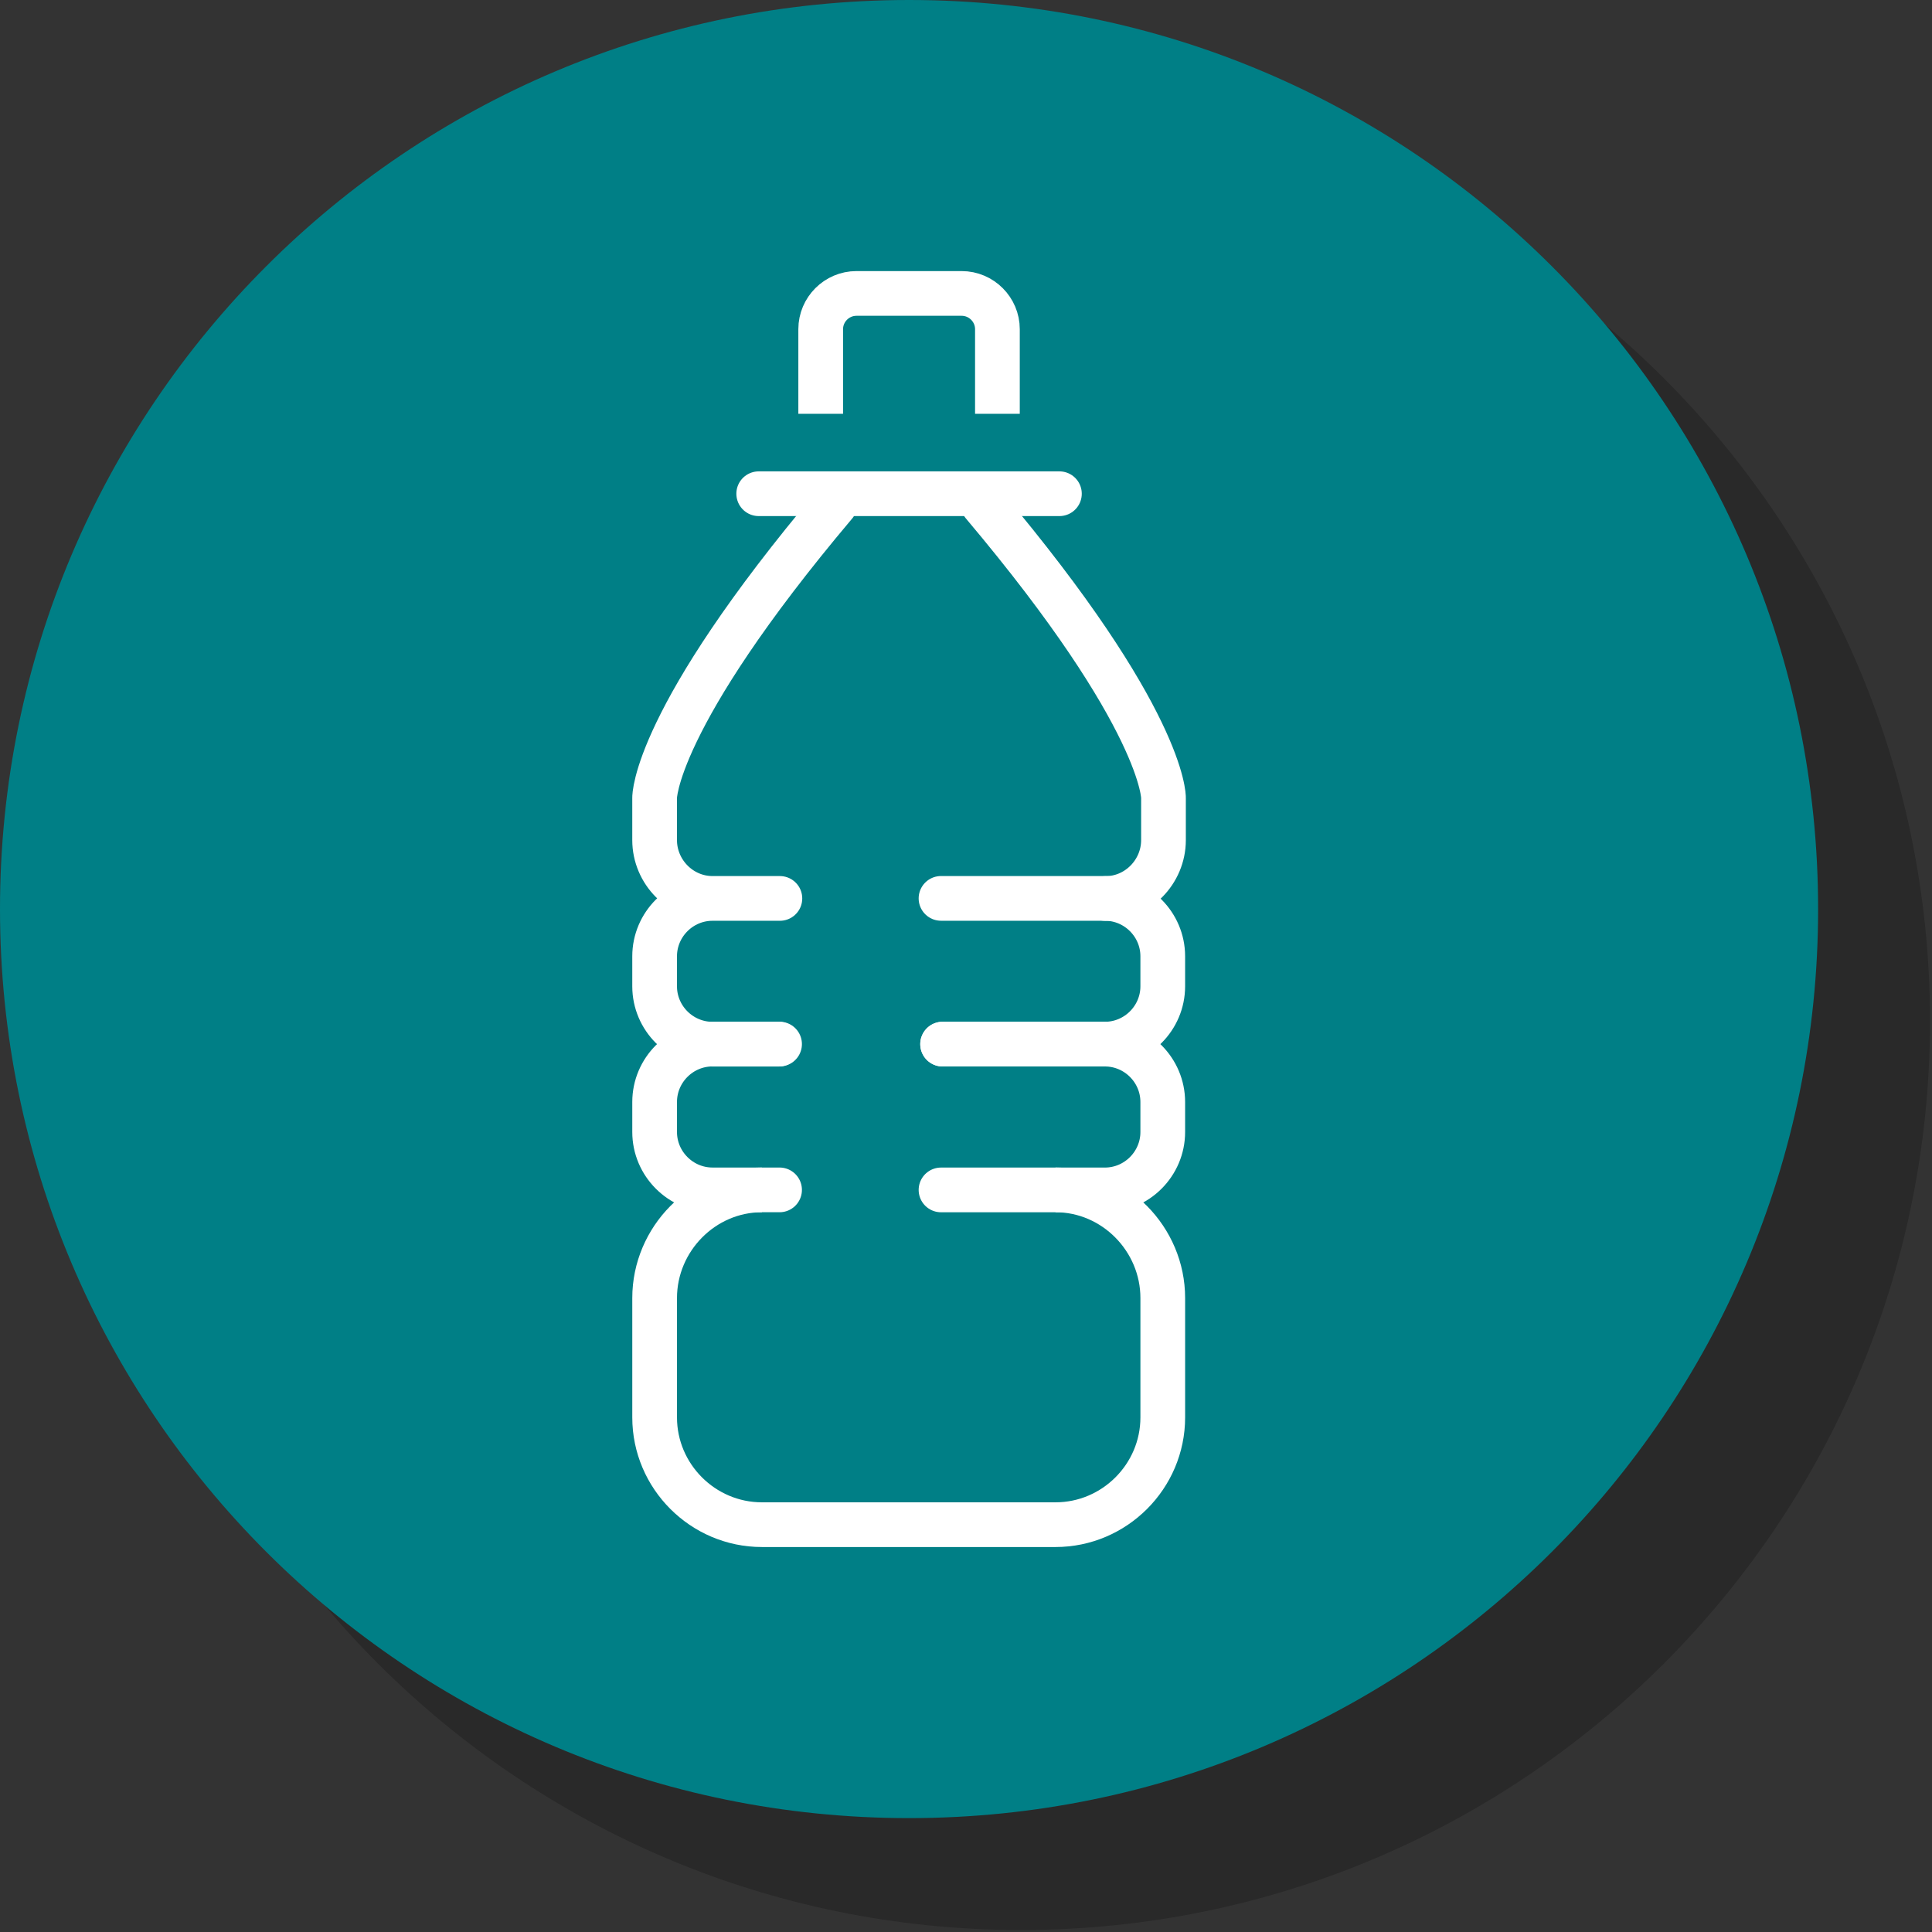
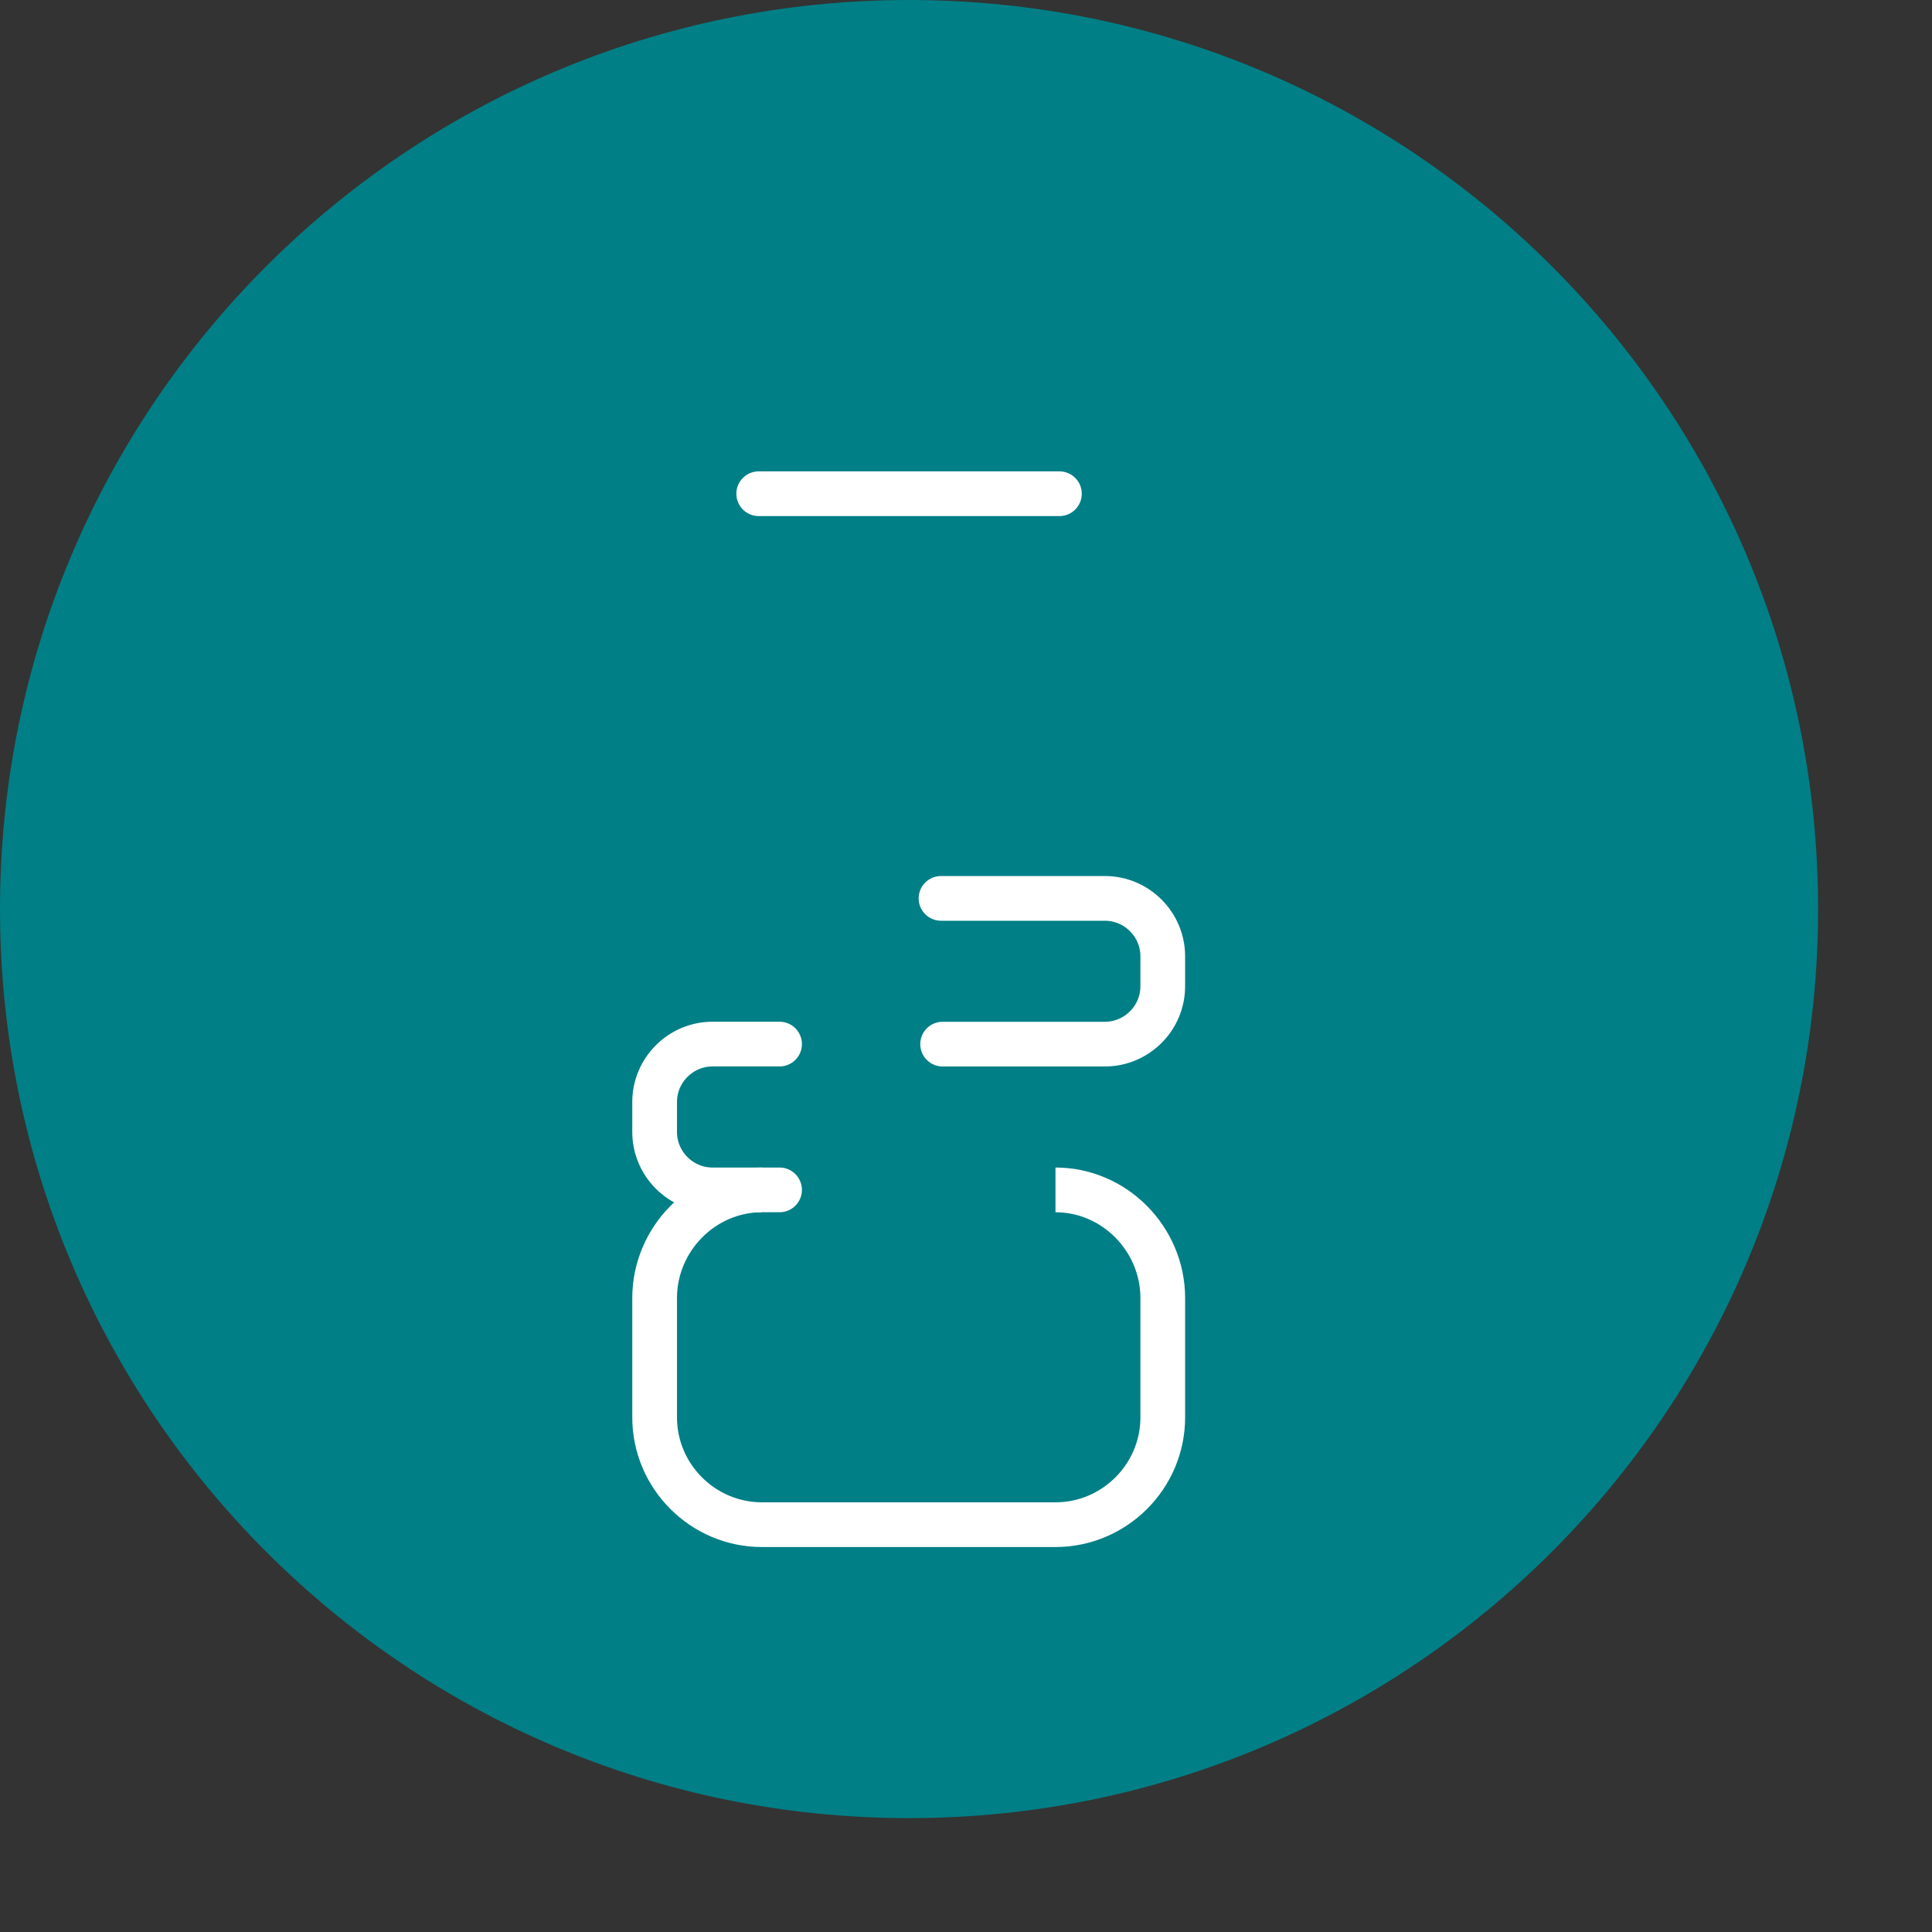
<svg xmlns="http://www.w3.org/2000/svg" viewBox="0 0 834 834" fill-rule="evenodd" stroke-linejoin="round" stroke-miterlimit="10">
  <rect x="0" y="0" width="834" height="834" fill="#333333" stroke="none" />
  <g fill-rule="nonzero">
-     <path d="M833.138 440.713c0 216.716-175.71 392.425-392.426 392.425-216.73 0-392.42-175.71-392.42-392.426 0-216.73 175.69-392.42 392.42-392.42 216.716.004 392.425 175.69 392.425 392.42z" opacity=".2" />
    <path d="M784.838 392.417c0 216.712-175.71 392.42-392.42 392.42C175.688 784.837 0 609.13 0 392.417 0 175.688 175.688 0 392.417 0c216.712 0 392.42 175.688 392.42 392.417z" fill="#007f86" />
  </g>
  <g fill="none" stroke="#fff" stroke-width="19.3">
-     <path d="M354.275 178.642v-36.538c0-8.49 6.946-15.433 15.433-15.433h45.417c8.488 0 15.438 6.946 15.438 15.433v36.538" />
    <g stroke-linejoin="miter">
      <path d="M327.517 213.13h129.808" stroke-linecap="round" />
      <path d="M455.63 513.646c25.467 0 46.31 21.225 46.31 46.692v51.516c0 25.467-20.842 46.31-46.31 46.31H328.9c-25.47 0-46.308-20.842-46.308-46.31v-51.516c0-25.467 20.837-46.692 46.308-46.692" />
      <g stroke-linecap="round">
-         <path d="M336.092 450.742h-28.52c-13.746 0-24.983-11.234-24.983-24.975v-12.95c0-13.742 11.237-24.988 24.983-24.988h29.087m-29.09-.004c-13.746 0-24.983-11.425-24.983-25.183v-18.284s-.555-33.725 77.895-126.737m116.776 170.246c13.75 0 24.992-11.467 24.992-25.225v-18.284s.546-33.725-77.892-126.737m-17.454 233.096h70.05c13.75 0 24.983 11.24 24.983 25v12.946c0 13.734-11.233 24.992-24.983 24.992h-70.74" />
        <path d="M336.52 513.646h-28.946c-13.746 0-24.983-11.258-24.983-24.992v-12.946c0-13.75 11.237-25 24.983-25h28.946m69.693-62.893h70.74c13.75 0 24.983 11.246 24.983 24.988v12.95c0 13.74-11.233 24.975-24.983 24.975h-70.05" />
      </g>
    </g>
  </g>
</svg>